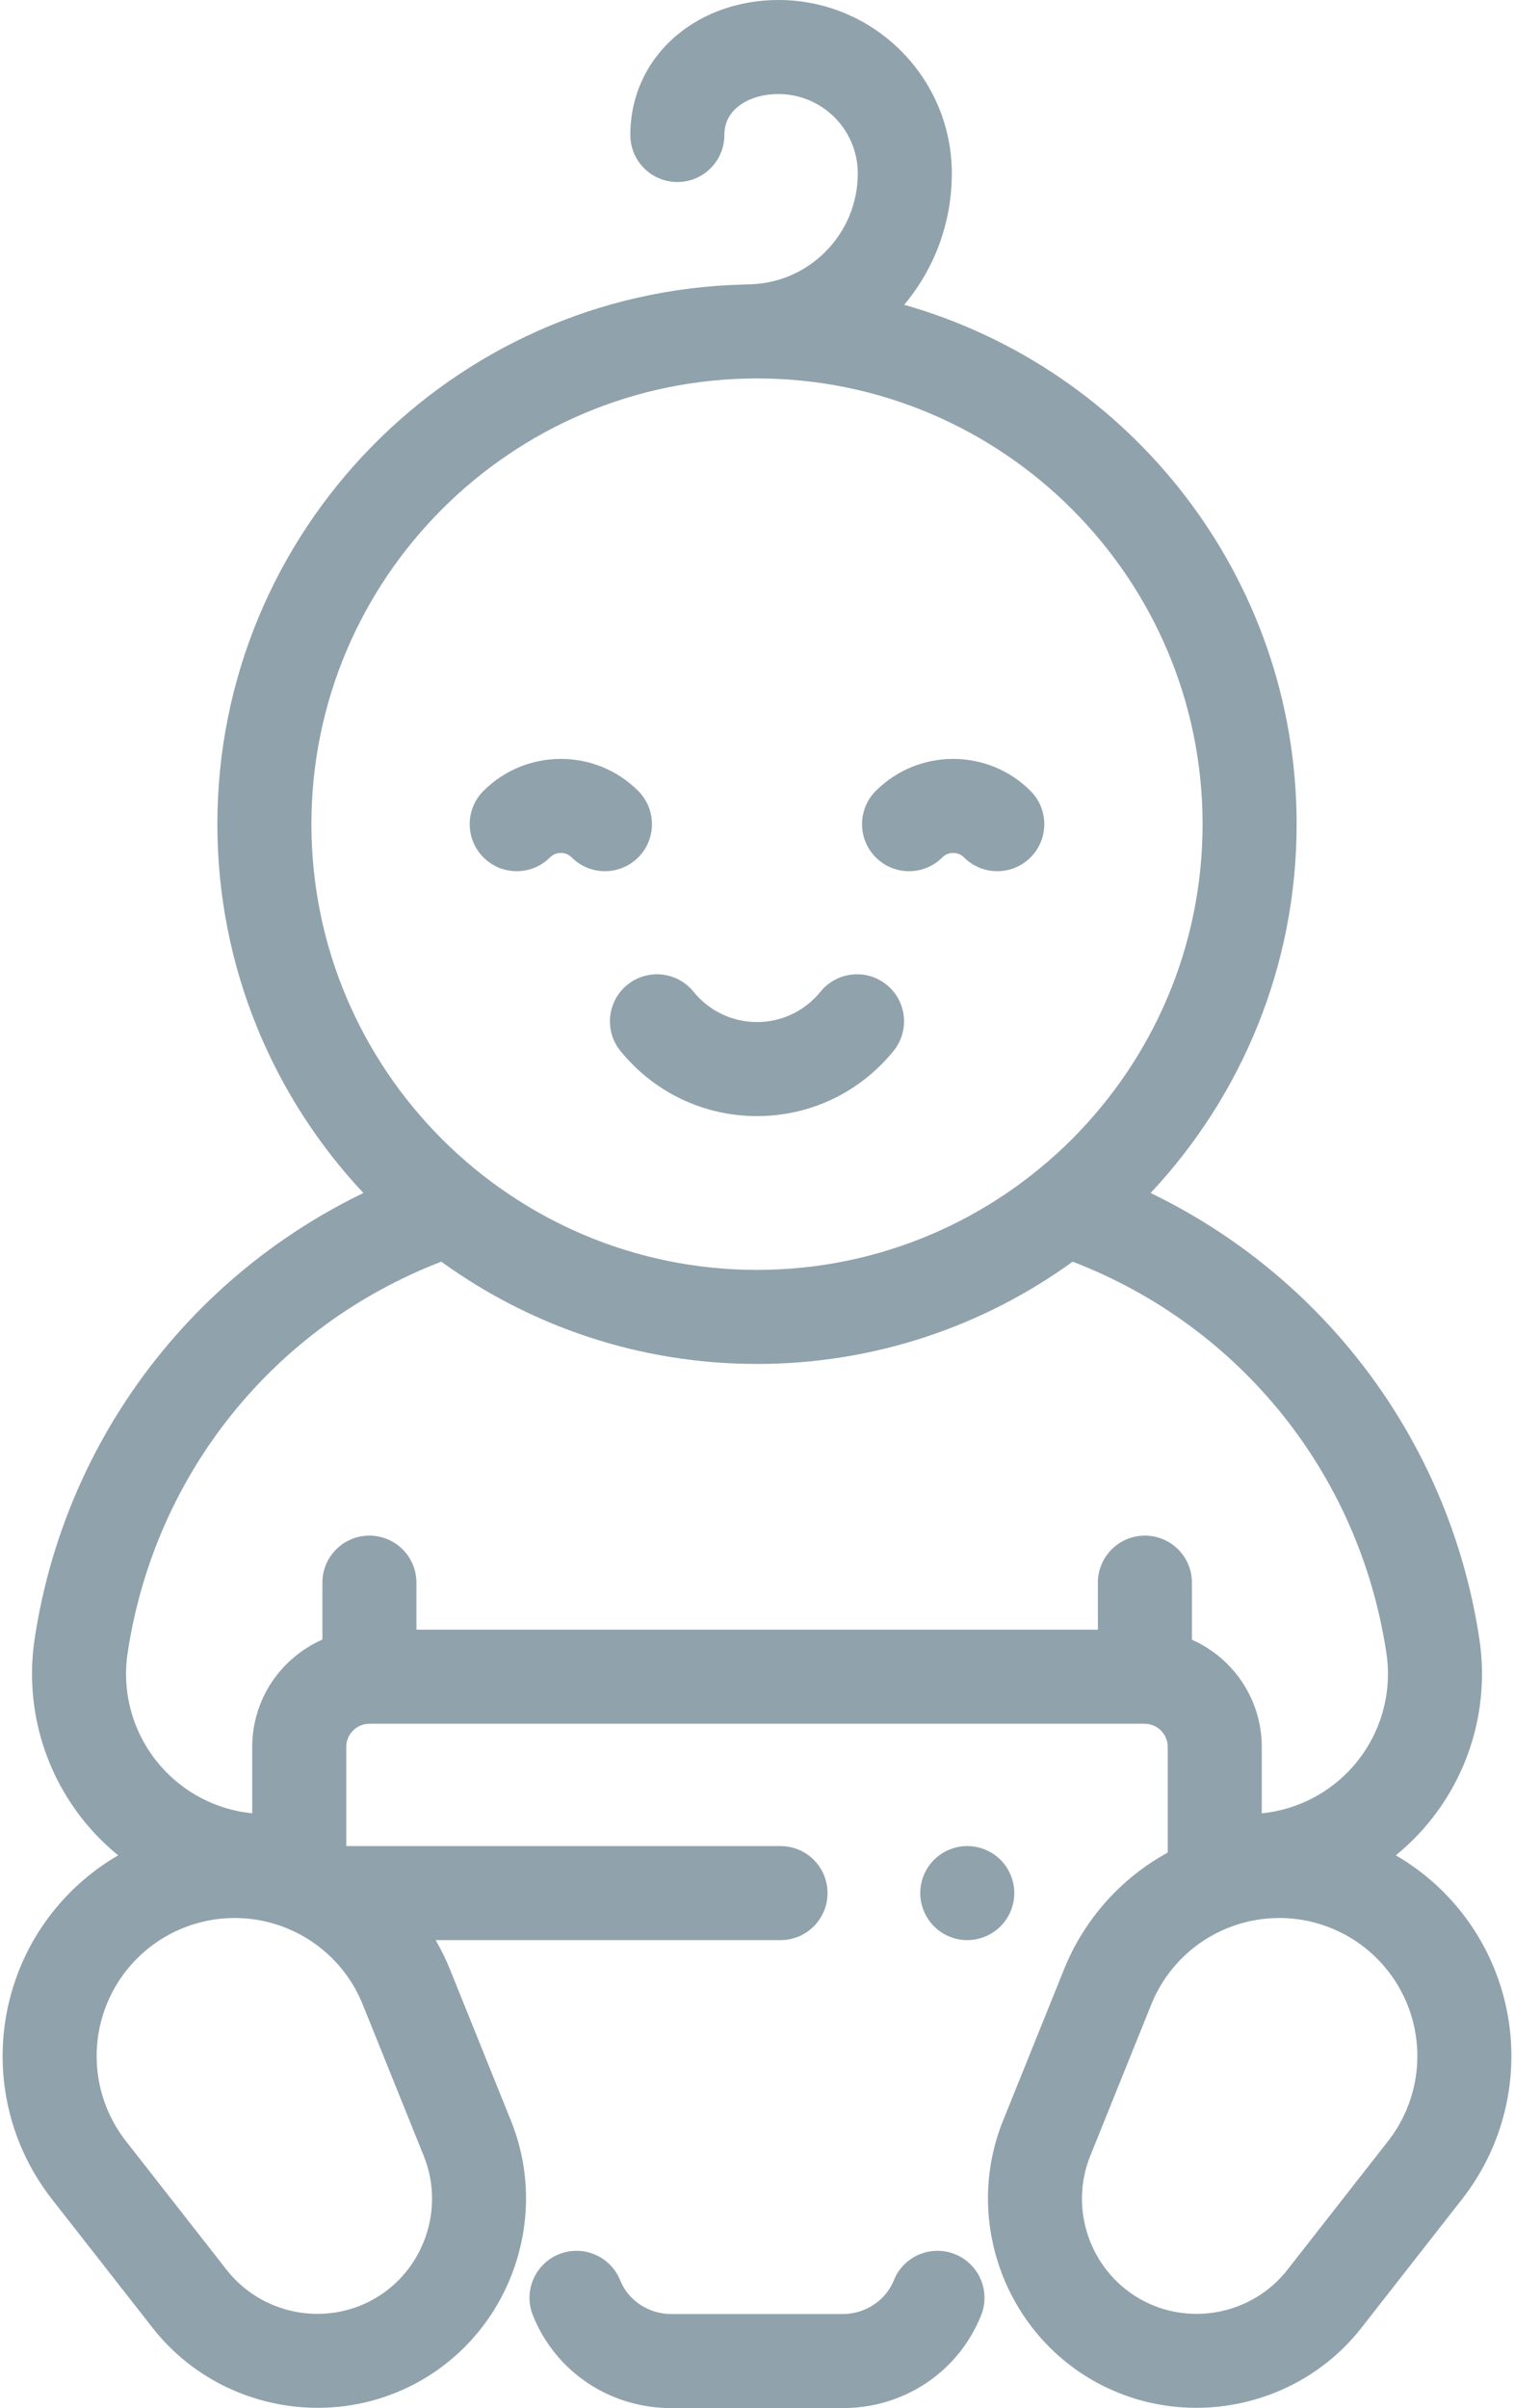
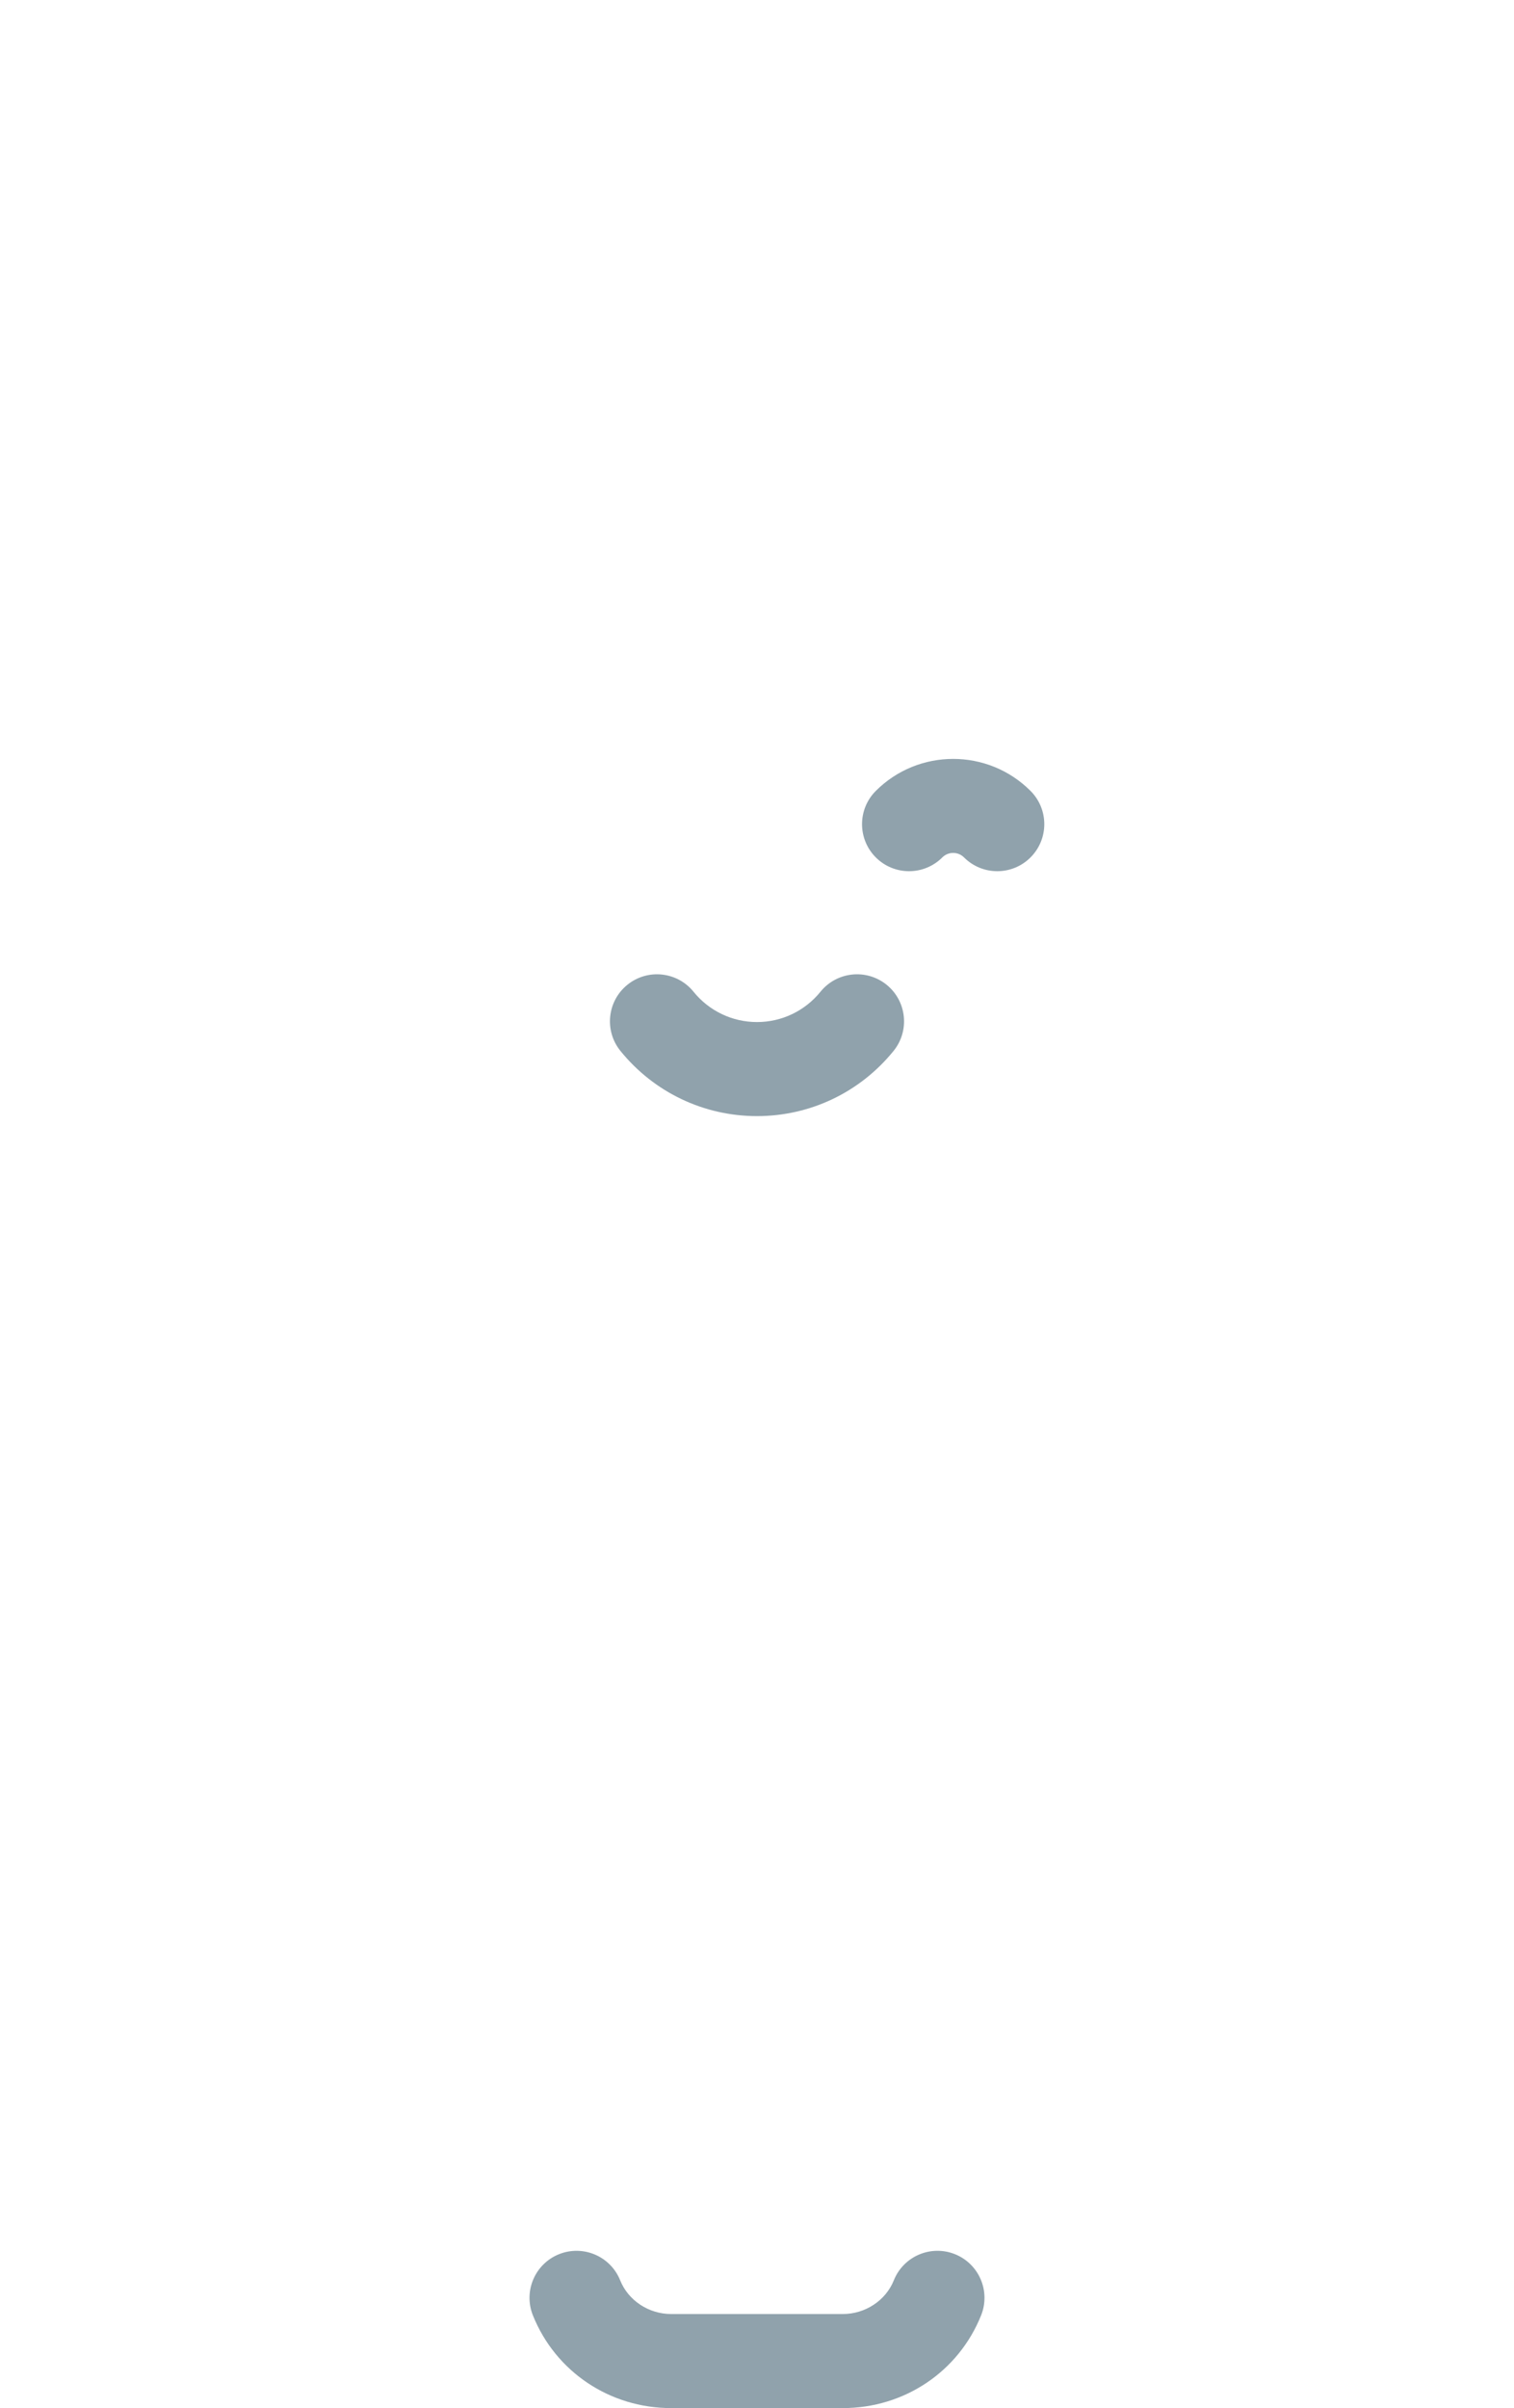
<svg xmlns="http://www.w3.org/2000/svg" width="322px" height="512px" viewBox="0 0 322 512" version="1.1">
  <title>child</title>
  <desc>Created with Sketch.</desc>
  <g id="Page-1" stroke="none" stroke-width="1" fill="none" fill-rule="evenodd">
    <g id="child" fill="#90A2AC" fill-rule="nonzero">
      <path d="M203.102,479.277 C197.978,477.222 192.154,479.712 190.099,484.839 C188.382,489.122 184.028,492 179.266,492 L142.734,492 C137.972,492 133.618,489.122 131.901,484.839 C129.846,479.712 124.025,477.227 118.898,479.277 C113.772,481.333 111.282,487.154 113.337,492.28 C118.14,504.26 129.678,512 142.734,512 L179.266,512 C192.322,512 203.86,504.26 208.662,492.28 C210.718,487.154 208.228,481.333 203.102,479.277 Z" id="Path" />
-       <path d="M320.541,427.762 C317.825,413.758 309.197,401.634 296.864,394.474 C299.107,392.642 301.211,390.616 303.131,388.385 C312.602,377.382 316.796,362.837 314.635,348.482 C311.126,325.158 301.199,303.365 285.928,285.458 C274.494,272.051 260.44,261.247 244.711,253.655 C263.96,233.121 275.768,205.531 275.768,175.232 C275.767,122.798 240.42,78.463 192.303,64.804 C198.857,56.979 202.433,47.203 202.433,36.873 C202.434,16.541 185.892,0 165.561,0 C165.56,0 165.559,0 165.558,0 C157.351,0 149.664,2.669 143.915,7.514 C137.561,12.868 134.062,20.393 134.061,28.702 C134.061,34.224 138.538,38.702 144.061,38.702 C149.583,38.702 154.061,34.225 154.061,28.702 C154.061,26.323 154.983,24.34 156.803,22.806 C158.951,20.996 162.06,19.999 165.559,19.999 L165.56,19.999 C174.864,19.999 182.434,27.567 182.434,36.871 C182.434,43.173 179.98,49.097 175.524,53.553 C171.068,58.008 165.145,60.462 158.845,60.462 C158.844,60.462 158.844,60.462 158.843,60.462 C158.598,60.462 158.358,60.481 158.118,60.499 C96.162,62.035 46.233,112.912 46.232,175.231 C46.232,205.53 58.04,233.12 77.289,253.654 C61.561,261.246 47.507,272.049 36.073,285.457 C20.802,303.364 10.875,325.157 7.365,348.48 C5.205,362.836 9.398,377.381 18.869,388.384 C20.789,390.615 22.893,392.642 25.136,394.473 C12.803,401.633 4.174,413.757 1.459,427.761 C-1.264,441.801 2.23,456.314 11.043,467.577 L32.458,494.942 C41.11,505.998 54.253,511.943 67.584,511.943 C75.152,511.943 82.782,510.027 89.684,506.042 C108.745,495.037 116.913,471.345 108.684,450.933 L95.693,418.705 C94.825,416.552 93.799,414.487 92.654,412.503 L166,412.503 C171.523,412.503 176,408.025 176,402.503 C176,396.981 171.523,392.503 166,392.503 L73.644,392.503 L73.644,371.422 C73.644,368.707 75.852,366.499 78.567,366.499 L243.434,366.499 C246.148,366.499 248.357,368.707 248.357,371.422 L248.357,393.886 C238.435,399.325 230.602,408.049 226.306,418.705 L213.315,450.932 C205.086,471.345 213.254,495.037 232.315,506.042 C239.218,510.027 246.845,511.943 254.415,511.943 C267.745,511.943 280.89,505.997 289.542,494.942 L310.956,467.577 C319.771,456.314 323.264,441.802 320.541,427.762 Z M66.231,175.232 C66.231,122.977 108.746,80.463 161,80.463 C213.254,80.463 255.769,122.977 255.769,175.232 C255.769,227.487 213.256,270.001 161,270.001 C108.745,270.001 66.231,227.487 66.231,175.232 Z M77.146,426.183 L90.137,458.412 C94.662,469.639 90.168,482.67 79.685,488.723 C69.203,494.776 55.67,492.153 48.209,482.618 L26.794,455.253 C21.551,448.554 19.473,439.922 21.093,431.57 C22.713,423.218 27.868,415.988 35.236,411.734 C42.603,407.48 51.442,406.633 59.485,409.404 C67.528,412.177 73.965,418.294 77.146,426.183 Z M243.5,326.5 C237.977,326.5 233.5,330.978 233.5,336.5 L233.5,346.5 L88.566,346.5 L88.566,336.5 C88.566,330.978 84.089,326.5 78.566,326.5 C73.043,326.5 68.566,330.978 68.566,336.5 L68.566,348.601 C59.789,352.462 53.643,361.236 53.643,371.423 L53.643,385.544 C46.07,384.787 39.043,381.165 34.026,375.337 C28.359,368.752 25.85,360.048 27.142,351.457 C32.867,313.404 58.239,281.963 93.858,268.251 C112.75,281.925 135.948,290 161,290 C186.052,290 209.25,281.925 228.142,268.251 C263.761,281.963 289.133,313.404 294.858,351.457 C296.15,360.048 293.641,368.752 287.973,375.337 C282.957,381.165 275.929,384.787 268.356,385.544 L268.356,371.423 C268.356,361.262 262.241,352.507 253.5,348.631 L253.5,336.5 C253.5,330.978 249.023,326.5 243.5,326.5 Z M295.206,455.252 L273.792,482.617 C266.331,492.15 252.8,494.774 242.316,488.722 C231.832,482.669 227.339,469.638 231.865,458.409 L244.856,426.181 C248.037,418.291 254.474,412.175 262.517,409.402 C265.632,408.329 268.866,407.798 272.088,407.798 C277.185,407.798 282.252,409.127 286.766,411.733 C294.134,415.987 299.288,423.217 300.909,431.569 C302.527,439.921 300.449,448.553 295.206,455.252 Z" id="Shape" />
-       <path d="M212.79,395.43 C210.93,393.57 208.35,392.5 205.72,392.5 C203.09,392.5 200.51,393.569 198.65,395.43 C196.79,397.291 195.72,399.87 195.72,402.5 C195.72,405.14 196.79,407.71 198.65,409.569 C200.51,411.439 203.09,412.5 205.72,412.5 C208.35,412.5 210.93,411.439 212.79,409.569 C214.65,407.71 215.72,405.13 215.72,402.5 C215.72,399.87 214.65,397.29 212.79,395.43 Z" id="Path" />
      <path d="M188.57,209.382 C184.28,205.904 177.983,206.565 174.505,210.854 C171.182,214.954 166.259,217.305 161,217.305 C155.741,217.305 150.817,214.953 147.495,210.854 C144.018,206.563 137.721,205.906 133.43,209.382 C129.139,212.859 128.48,219.156 131.958,223.447 C139.096,232.254 149.682,237.304 161,237.304 C172.318,237.304 182.905,232.253 190.042,223.447 C193.52,219.156 192.861,212.859 188.57,209.382 Z" id="Path" />
-       <path d="M135.731,168.16 C126.66,159.089 111.9,159.089 102.827,168.16 C98.922,172.065 98.921,178.396 102.827,182.302 C106.732,186.208 113.064,186.208 116.969,182.303 C118.242,181.03 120.315,181.03 121.589,182.303 C123.542,184.255 126.101,185.232 128.66,185.232 C131.219,185.232 133.779,184.255 135.731,182.303 C139.636,178.398 139.636,172.066 135.731,168.16 Z" id="Path" />
      <path d="M219.173,168.159 C210.101,159.089 195.34,159.089 186.269,168.159 C182.364,172.064 182.364,178.396 186.269,182.302 C188.221,184.255 190.781,185.231 193.34,185.231 C195.899,185.231 198.459,184.254 200.411,182.302 C201.684,181.03 203.757,181.028 205.031,182.302 C208.936,186.208 215.268,186.207 219.173,182.301 C223.078,178.396 223.078,172.065 219.173,168.159 Z" id="Path" />
    </g>
  </g>
</svg>